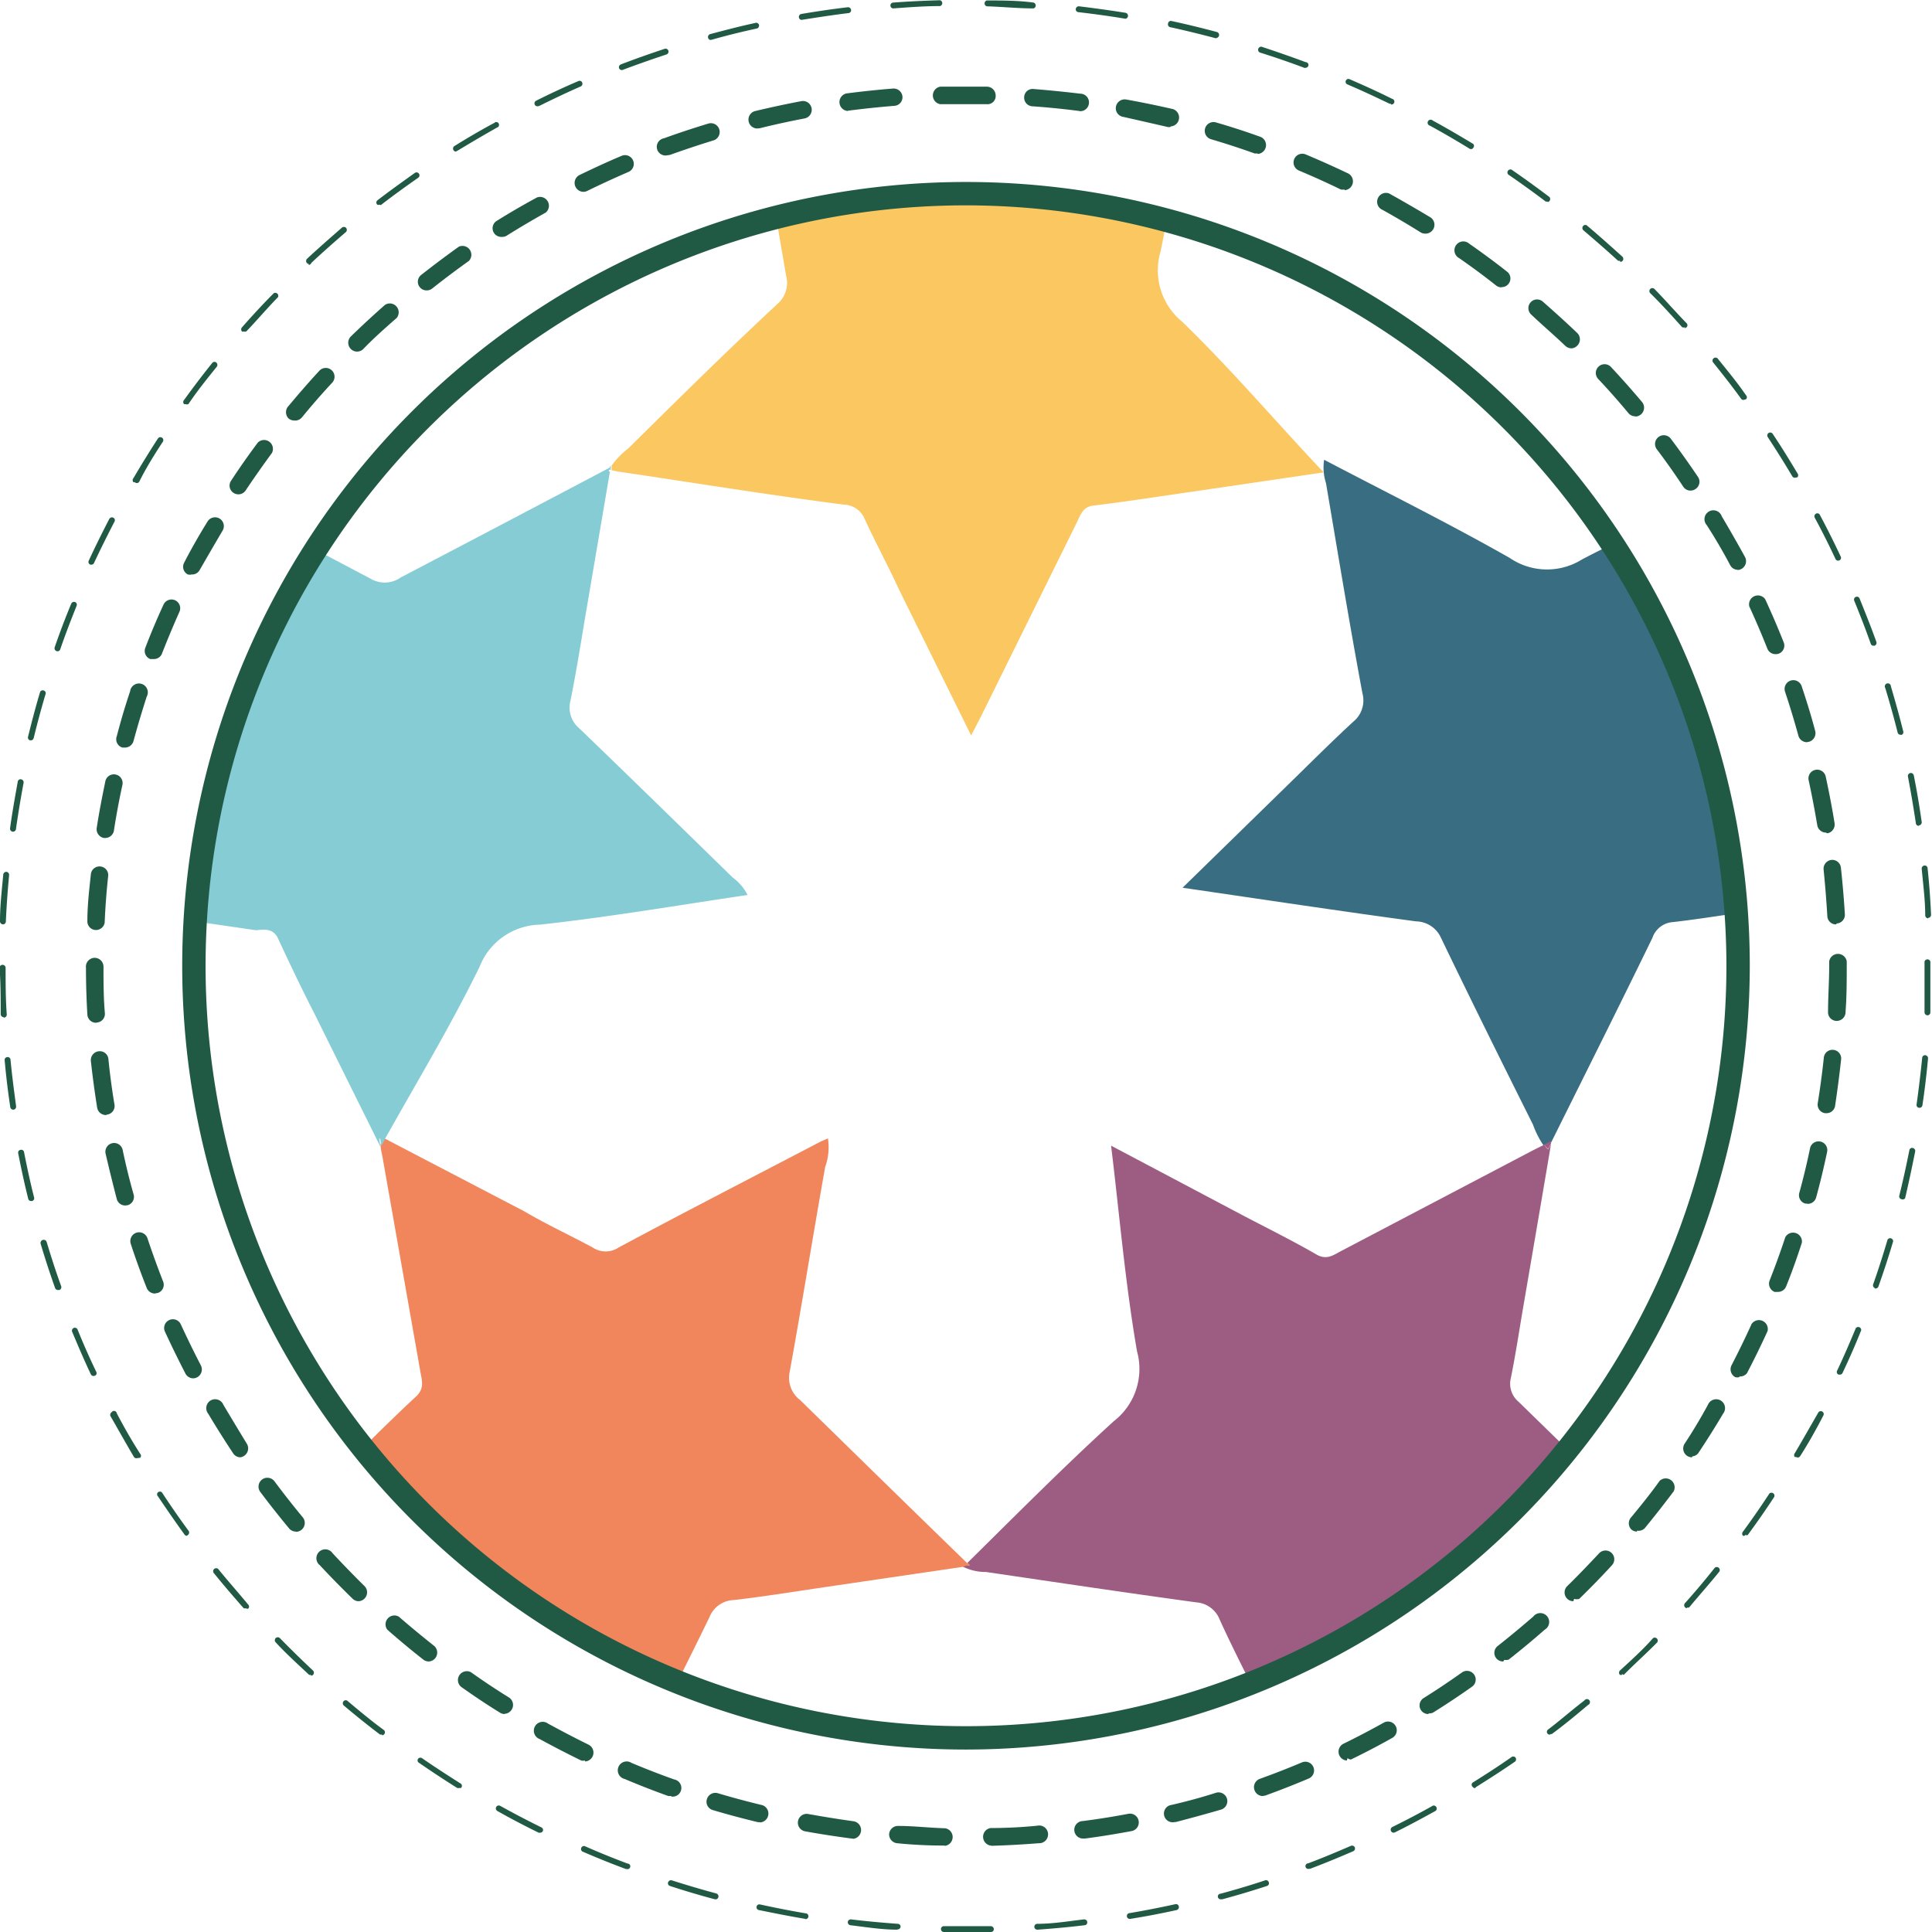
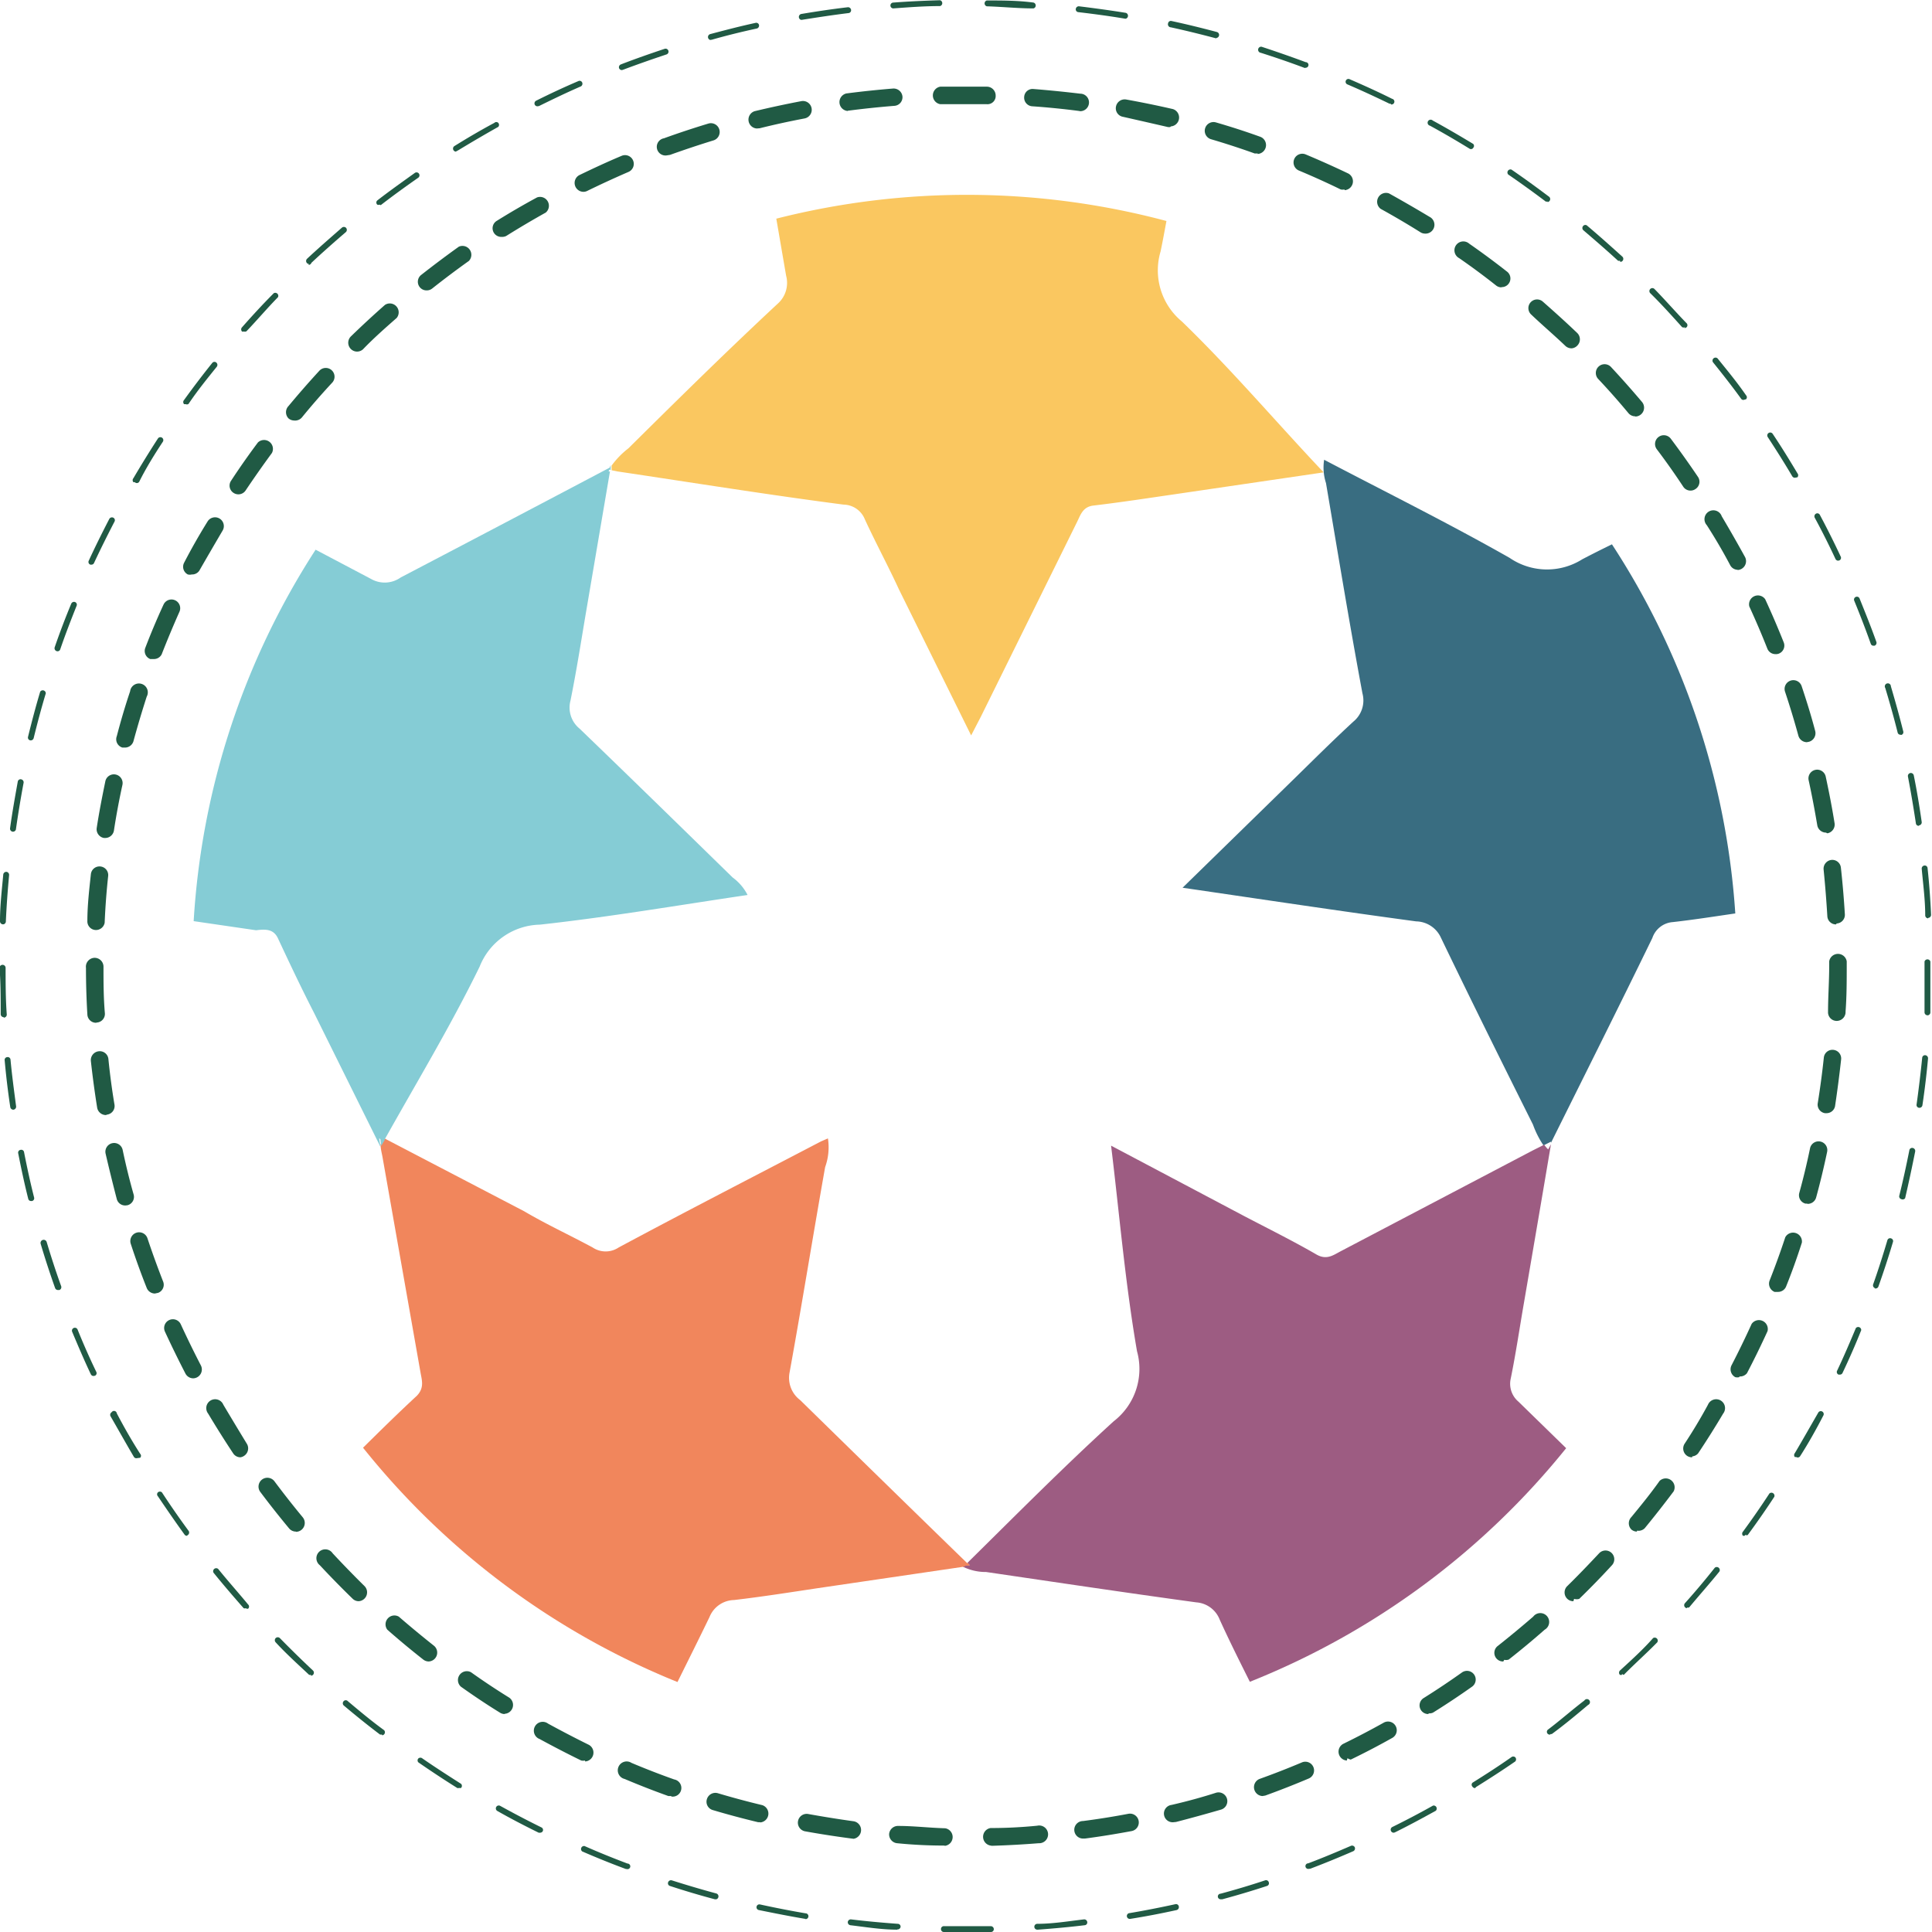
<svg xmlns="http://www.w3.org/2000/svg" viewBox="0 0 82.7 82.7">
  <defs>
    <style>.cls-1{fill:#205a44;}.cls-2{fill:none;}.cls-3{fill:#fac760;}.cls-4{fill:#396d81;}.cls-5{fill:#9d5c82;}.cls-6{fill:#f1865c;}.cls-7{fill:#85ccd5;}</style>
  </defs>
  <title>Asset 1</title>
  <g id="Layer_2" data-name="Layer 2">
    <g id="Layer_2-2" data-name="Layer 2">
      <path class="cls-1" d="M40.4,79h0q-1,0-2-.1a.38.38,0,0,1-.34-.4.38.38,0,0,1,.4-.34c.65,0,1.3.08,2,.1a.38.38,0,0,1,0,.75Zm2,0a.38.38,0,0,1,0-.75q1,0,2-.1a.38.38,0,1,1,.06.75q-1,.08-2,.11Zm-5.94-.3h0q-1-.13-2-.31a.37.37,0,1,1,.14-.74q1,.18,1.94.31a.38.38,0,0,1,0,.75Zm9.9,0a.37.37,0,0,1,0-.75q1-.13,1.94-.31a.37.37,0,0,1,.14.74c-.65.12-1.31.23-2,.32ZM32.54,78h-.09q-1-.24-1.94-.52a.37.37,0,0,1-.25-.47.38.38,0,0,1,.47-.25q.94.28,1.9.51a.38.38,0,0,1-.09.74Zm17.7,0a.37.37,0,0,1-.09-.74q1-.23,1.9-.52a.37.37,0,1,1,.22.72q-1,.29-1.93.53Zm-21.5-1.12-.13,0q-.95-.34-1.87-.73a.38.38,0,1,1,.29-.69q.9.38,1.83.71a.37.37,0,0,1-.13.73Zm25.3,0a.38.38,0,0,1-.13-.73q.92-.33,1.82-.71a.37.37,0,1,1,.29.69q-.92.39-1.86.73Zm-29-1.52a.38.38,0,0,1-.16,0q-.9-.44-1.78-.92a.38.38,0,1,1,.36-.66q.86.47,1.75.91a.38.38,0,0,1-.16.71Zm32.61,0a.38.38,0,0,1-.16-.71q.88-.43,1.74-.91a.37.37,0,1,1,.37.65q-.87.49-1.78.93A.38.38,0,0,1,57.68,75.26ZM21.6,73.37a.37.37,0,0,1-.2-.06c-.57-.35-1.12-.72-1.67-1.11a.38.38,0,0,1,.43-.62q.8.57,1.64,1.09a.38.38,0,0,1-.2.69Zm39.55,0a.37.37,0,0,1-.2-.69q.83-.52,1.63-1.09a.37.37,0,1,1,.43.61q-.82.58-1.67,1.11A.37.37,0,0,1,61.15,73.34Zm-42.8-2.25a.38.38,0,0,1-.23-.08q-.79-.62-1.54-1.28a.38.38,0,0,1,.49-.56q.74.64,1.51,1.25a.38.38,0,0,1-.23.67Zm46,0a.37.37,0,0,1-.23-.67q.77-.61,1.51-1.25a.38.38,0,1,1,.49.56q-.75.66-1.54,1.28A.37.37,0,0,1,64.39,71.05Zm-49-2.58a.37.37,0,0,1-.26-.11q-.72-.7-1.4-1.43a.38.38,0,1,1,.55-.51q.67.72,1.37,1.41a.38.38,0,0,1-.26.64Zm52,0a.37.37,0,0,1-.27-.11.38.38,0,0,1,0-.53c.47-.46.92-.93,1.37-1.41a.37.37,0,1,1,.55.51q-.68.74-1.4,1.44A.37.37,0,0,1,67.38,68.44ZM12.67,65.56a.38.38,0,0,1-.29-.13q-.64-.77-1.24-1.57a.38.38,0,0,1,.08-.53.38.38,0,0,1,.53.08q.59.79,1.21,1.54a.38.38,0,0,1-.29.62Zm57.4,0a.37.37,0,0,1-.24-.09.38.38,0,0,1,0-.53c.42-.51.82-1,1.21-1.55a.38.38,0,0,1,.6.45q-.6.8-1.24,1.58A.38.38,0,0,1,70.07,65.52ZM10.29,62.38a.37.37,0,0,1-.31-.17q-.55-.83-1.07-1.7a.38.38,0,1,1,.65-.38q.5.84,1,1.66a.38.38,0,0,1-.1.52A.37.37,0,0,1,10.29,62.38Zm62.14,0a.37.37,0,0,1-.21-.06.38.38,0,0,1-.11-.52q.54-.82,1-1.67a.38.38,0,1,1,.65.38q-.51.86-1.07,1.7A.37.37,0,0,1,72.44,62.34ZM8.27,59a.38.38,0,0,1-.33-.2q-.46-.89-.88-1.8a.37.37,0,1,1,.68-.31q.41.89.86,1.76a.38.38,0,0,1-.33.55Zm66.18-.05a.37.37,0,0,1-.17,0,.38.38,0,0,1-.16-.51q.45-.87.86-1.77a.38.38,0,0,1,.68.31q-.42.92-.88,1.8A.38.38,0,0,1,74.46,58.92ZM6.63,55.37a.38.38,0,0,1-.35-.24q-.37-.93-.68-1.88A.37.37,0,1,1,6.31,53q.31.93.67,1.85a.37.37,0,0,1-.21.49ZM76.1,55.3l-.14,0a.38.38,0,0,1-.21-.49q.36-.91.67-1.85a.38.38,0,0,1,.71.23q-.32,1-.68,1.89A.37.37,0,0,1,76.1,55.3ZM5.38,51.6A.37.37,0,0,1,5,51.33q-.26-1-.48-1.95a.37.37,0,0,1,.73-.16q.21,1,.47,1.91a.37.37,0,0,1-.26.46Zm72-.08h-.1a.37.37,0,0,1-.26-.46q.26-.94.46-1.91a.37.37,0,1,1,.73.16q-.21,1-.47,1.95A.37.37,0,0,1,77.35,51.53ZM4.53,47.73a.38.38,0,0,1-.37-.31q-.16-1-.27-2A.38.38,0,0,1,4.23,45a.37.37,0,0,1,.41.33q.1,1,.26,1.95a.37.37,0,0,1-.31.43Zm73.65-.08h-.06a.37.37,0,0,1-.31-.43q.16-1,.26-1.95a.37.37,0,0,1,.41-.33.37.37,0,0,1,.33.41q-.11,1-.26,2A.37.37,0,0,1,78.18,47.65ZM4.11,43.78a.37.37,0,0,1-.37-.35q-.06-1-.06-2A.38.38,0,0,1,4.05,41h0a.38.38,0,0,1,.38.38c0,.66,0,1.31.06,2a.37.37,0,0,1-.35.39ZM78.6,43.7h0a.37.37,0,0,1-.35-.39c0-.65.05-1.3.05-2v-.16a.38.38,0,0,1,.75,0v.15c0,.68,0,1.35-.05,2A.38.38,0,0,1,78.6,43.7ZM4.1,39.81h0a.37.37,0,0,1-.36-.39c0-.67.08-1.34.15-2a.37.37,0,0,1,.41-.33.37.37,0,0,1,.33.41c-.07.65-.12,1.3-.15,2A.38.38,0,0,1,4.1,39.81Zm74.49-.24a.37.37,0,0,1-.37-.35q-.06-1-.16-2a.38.38,0,0,1,.33-.41.37.37,0,0,1,.41.33q.11,1,.17,2a.37.37,0,0,1-.35.39ZM4.51,35.87H4.45a.38.38,0,0,1-.31-.43c.1-.66.23-1.32.37-2a.37.37,0,1,1,.73.16c-.14.64-.26,1.28-.36,1.93A.38.38,0,0,1,4.51,35.87Zm73.65-.23a.38.38,0,0,1-.37-.31c-.11-.65-.23-1.29-.37-1.93a.37.37,0,1,1,.73-.16c.14.65.27,1.31.38,2a.38.38,0,0,1-.31.43ZM5.34,32h-.1A.37.37,0,0,1,5,31.51q.26-1,.57-1.92a.38.38,0,1,1,.71.23q-.3.93-.56,1.88A.38.38,0,0,1,5.34,32Zm72-.23a.38.38,0,0,1-.36-.28q-.26-.95-.57-1.88a.37.37,0,0,1,.71-.24c.21.63.41,1.27.58,1.92a.38.38,0,0,1-.26.46ZM6.57,28.21l-.14,0a.37.37,0,0,1-.21-.48q.36-.94.78-1.85a.37.37,0,0,1,.68.31q-.4.9-.76,1.82A.37.37,0,0,1,6.57,28.21ZM76,28a.37.37,0,0,1-.35-.24q-.36-.91-.77-1.8a.38.38,0,0,1,.68-.31q.42.91.79,1.84a.37.37,0,0,1-.21.49A.34.34,0,0,1,76,28ZM8.21,24.59a.36.36,0,0,1-.17,0,.37.37,0,0,1-.16-.5q.46-.89,1-1.76a.37.37,0,0,1,.65.38q-.5.85-1,1.72A.37.37,0,0,1,8.21,24.59Zm66.18-.2a.37.37,0,0,1-.33-.2q-.46-.87-1-1.71a.38.38,0,1,1,.64-.38q.51.86,1,1.75a.38.38,0,0,1-.33.55ZM10.22,21.16A.38.38,0,0,1,10,21.1a.37.37,0,0,1-.11-.52q.55-.84,1.15-1.64a.38.38,0,0,1,.6.45q-.58.79-1.13,1.61A.37.37,0,0,1,10.22,21.16ZM72.36,21a.37.37,0,0,1-.31-.17q-.54-.82-1.13-1.6a.37.37,0,1,1,.6-.45q.6.8,1.16,1.63a.37.37,0,0,1-.1.52A.37.37,0,0,1,72.36,21ZM12.59,18a.38.38,0,0,1-.24-.09.38.38,0,0,1,0-.53q.64-.77,1.32-1.51a.37.37,0,1,1,.55.51q-.67.72-1.29,1.48A.38.38,0,0,1,12.59,18ZM70,17.82a.38.38,0,0,1-.29-.13q-.63-.76-1.3-1.47a.37.37,0,1,1,.55-.51q.68.73,1.33,1.5a.38.38,0,0,1-.29.62ZM15.27,15.05a.38.38,0,0,1-.26-.64q.72-.7,1.47-1.36a.38.38,0,0,1,.5.56c-.49.43-1,.88-1.44,1.34A.38.38,0,0,1,15.27,15.05Zm52-.14A.38.38,0,0,1,67,14.8c-.47-.45-1-.9-1.45-1.33a.37.37,0,1,1,.49-.56c.5.44,1,.89,1.48,1.35a.38.38,0,0,1,0,.53A.37.37,0,0,1,67.28,14.91Zm-49-2.48a.37.37,0,0,1-.23-.67q.79-.62,1.6-1.2a.38.38,0,0,1,.43.61q-.8.57-1.57,1.18A.37.37,0,0,1,18.25,12.43Zm46-.13a.37.37,0,0,1-.23-.08q-.77-.61-1.58-1.17a.38.38,0,1,1,.43-.62q.82.57,1.61,1.19a.37.37,0,0,1-.23.67Zm-42.8-2.16a.37.37,0,0,1-.2-.69q.85-.53,1.72-1a.38.38,0,0,1,.37.65q-.86.48-1.69,1A.38.38,0,0,1,21.49,10.14ZM61,10a.37.37,0,0,1-.2-.06q-.83-.52-1.7-1a.38.38,0,0,1,.36-.66q.88.49,1.73,1A.38.38,0,0,1,61,10ZM24.95,8.21a.38.38,0,0,1-.16-.71c.6-.29,1.2-.57,1.82-.83a.37.37,0,0,1,.29.69q-.9.39-1.78.82A.36.36,0,0,1,24.95,8.21Zm32.6-.1a.38.38,0,0,1-.16,0q-.88-.43-1.79-.81a.37.37,0,1,1,.29-.69q.93.39,1.83.82a.38.38,0,0,1-.16.71Zm-29-1.46a.37.37,0,0,1-.13-.73q.94-.34,1.9-.63a.37.37,0,1,1,.22.72q-.94.29-1.86.62Zm25.29-.08-.13,0q-.92-.33-1.87-.61a.37.37,0,0,1,.21-.72q1,.29,1.91.62a.38.38,0,0,1-.13.73ZM32.39,5.5a.38.38,0,0,1-.09-.74q1-.24,2-.43a.37.37,0,0,1,.14.74q-1,.19-1.92.42Zm17.7-.06H50Q49,5.21,48.07,5a.37.37,0,0,1-.3-.44.38.38,0,0,1,.44-.3q1,.18,2,.41a.38.38,0,0,1-.09.74Zm-13.8-.69A.38.38,0,0,1,36.23,4q1-.13,2-.21a.38.38,0,0,1,.4.34.37.37,0,0,1-.34.4q-1,.08-2,.21Zm9.9,0h0q-1-.13-2-.2a.37.37,0,0,1-.35-.4.36.36,0,0,1,.4-.34q1,.08,2,.2a.37.37,0,0,1,0,.75Zm-5.94-.29a.38.38,0,0,1,0-.75c.67,0,1.34,0,2,0a.38.38,0,0,1,.37.38.35.35,0,0,1-.38.37c-.65,0-1.31,0-2,0Z" />
      <path class="cls-1" d="M41.4,82.7h-1a.12.12,0,0,1-.12-.13.12.12,0,0,1,.13-.12h2a.13.13,0,0,1,.13.12.12.12,0,0,1-.12.13Zm-3-.1h0c-.66,0-1.33-.11-2-.19a.13.13,0,0,1-.11-.14.13.13,0,0,1,.14-.11c.65.08,1.32.14,2,.19a.12.12,0,0,1,.12.13A.13.13,0,0,1,38.41,82.59Zm6,0a.12.12,0,0,1,0-.25c.66,0,1.32-.11,2-.19a.13.13,0,0,1,.14.11.12.12,0,0,1-.11.14c-.66.08-1.33.14-2,.19Zm-9.92-.46h0c-.66-.11-1.31-.24-2-.38a.12.12,0,1,1,.05-.24c.64.14,1.3.27,1.95.38a.12.12,0,0,1,0,.25Zm13.88,0a.12.12,0,0,1,0-.25c.65-.11,1.31-.24,1.95-.38a.12.12,0,0,1,.15.1.13.13,0,0,1-.09.15c-.64.14-1.3.27-2,.38Zm-17.76-.84h0c-.64-.17-1.28-.36-1.92-.57a.12.12,0,0,1-.08-.16.13.13,0,0,1,.16-.08c.63.2,1.27.39,1.9.56a.13.13,0,0,1,0,.25Zm21.65,0a.12.12,0,0,1,0-.24c.63-.17,1.27-.36,1.9-.57a.12.12,0,0,1,.16.08.12.12,0,0,1-.08.16c-.64.21-1.28.4-1.91.57ZM26.78,80h0c-.62-.23-1.24-.48-1.86-.75a.13.13,0,0,1,.1-.23c.61.27,1.23.52,1.84.75a.12.12,0,0,1,0,.24ZM56,80a.12.12,0,0,1,0-.24c.61-.23,1.23-.49,1.83-.75a.13.13,0,0,1,.16.06.13.13,0,0,1-.06.17c-.6.26-1.23.52-1.84.75ZM23.12,78.45h-.06c-.59-.29-1.19-.6-1.77-.93a.12.12,0,0,1,.12-.22c.58.32,1.17.63,1.76.92a.12.12,0,0,1,.06.17A.13.13,0,0,1,23.12,78.45Zm36.53,0a.13.13,0,0,1-.06-.24c.59-.29,1.18-.6,1.75-.92a.13.13,0,0,1,.12.22c-.58.32-1.17.64-1.76.93Zm-40-1.91-.07,0c-.56-.35-1.12-.72-1.67-1.1a.12.12,0,0,1,0-.17.13.13,0,0,1,.17,0c.55.38,1.11.74,1.66,1.09a.13.13,0,0,1,0,.17A.12.12,0,0,1,19.63,76.52Zm43.49,0a.13.13,0,0,1-.11-.06.12.12,0,0,1,0-.17c.56-.35,1.12-.71,1.66-1.09a.13.13,0,0,1,.17,0,.13.13,0,0,1,0,.18c-.55.38-1.11.74-1.67,1.09ZM16.35,74.25l-.08,0c-.53-.4-1.05-.82-1.56-1.25a.13.13,0,0,1,0-.18.12.12,0,0,1,.18,0c.5.42,1,.84,1.55,1.24a.13.13,0,0,1-.08.22Zm50,0a.12.12,0,0,1-.08-.22c.53-.4,1-.82,1.55-1.24a.13.13,0,1,1,.16.19c-.5.42-1,.84-1.56,1.25A.12.12,0,0,1,66.39,74.22ZM13.31,71.69a.13.13,0,0,1-.08,0c-.48-.45-1-.92-1.43-1.39a.13.13,0,0,1,0-.18.13.13,0,0,1,.18,0c.46.47.94.94,1.42,1.39a.13.13,0,0,1-.09.22Zm56.12,0a.13.13,0,0,1-.09,0,.13.13,0,0,1,0-.18c.48-.44,1-.91,1.42-1.39a.13.13,0,0,1,.18.18c-.47.48-1,.95-1.43,1.39A.13.13,0,0,1,69.43,71.65ZM10.52,68.84a.13.13,0,0,1-.09,0c-.43-.49-.87-1-1.29-1.52a.13.13,0,0,1,.2-.16c.42.52.85,1,1.28,1.52a.12.12,0,0,1,0,.18A.12.12,0,0,1,10.52,68.84Zm61.69,0a.13.13,0,0,1-.09-.21c.44-.49.87-1,1.28-1.52a.13.13,0,0,1,.2.16c-.42.52-.85,1-1.29,1.53A.13.13,0,0,1,72.21,68.81ZM8,65.74a.12.12,0,0,1-.1-.05c-.39-.54-.77-1.09-1.14-1.64a.12.12,0,0,1,0-.17.13.13,0,0,1,.17,0c.36.55.74,1.1,1.13,1.63a.13.13,0,0,1,0,.18Zm66.68,0-.07,0a.13.13,0,0,1,0-.18c.39-.53.77-1.08,1.13-1.63a.13.13,0,0,1,.21.14c-.36.55-.75,1.11-1.14,1.64A.13.13,0,0,1,74.71,65.7ZM5.84,62.42a.12.12,0,0,1-.11-.06c-.33-.56-.66-1.15-1-1.74a.13.13,0,0,1,.05-.17A.12.12,0,0,1,5,60.5c.31.59.64,1.17,1,1.73a.12.12,0,0,1,0,.17Zm71.05-.05-.06,0a.13.13,0,0,1,0-.17c.33-.56.66-1.14,1-1.73a.12.12,0,1,1,.22.12c-.31.6-.64,1.19-1,1.75A.12.12,0,0,1,76.89,62.37ZM4,58.9a.13.13,0,0,1-.11-.07c-.28-.59-.54-1.2-.8-1.82a.12.12,0,1,1,.23-.1c.25.62.52,1.23.8,1.81a.12.12,0,0,1-.06.17Zm74.77-.06H78.7a.12.12,0,0,1-.06-.17c.28-.59.54-1.2.8-1.82a.13.13,0,0,1,.23.09c-.25.63-.52,1.24-.8,1.83A.12.12,0,0,1,78.75,58.84ZM2.48,55.22a.13.13,0,0,1-.12-.08c-.22-.62-.43-1.26-.62-1.9A.13.13,0,0,1,2,53.17c.19.64.4,1.28.62,1.89a.13.13,0,0,1-.08.16Zm77.78-.08h0a.13.13,0,0,1-.08-.16c.22-.62.42-1.25.61-1.89a.12.12,0,0,1,.16-.08.12.12,0,0,1,.08.15c-.19.64-.4,1.28-.62,1.9A.13.13,0,0,1,80.25,55.15ZM1.33,51.41a.12.12,0,0,1-.12-.09c-.16-.63-.3-1.29-.43-1.95a.12.12,0,0,1,.1-.15.12.12,0,0,1,.15.1c.13.66.27,1.31.43,1.94a.12.12,0,0,1-.09.15Zm80.06-.08h0a.12.12,0,0,1-.09-.15c.16-.64.3-1.29.43-1.94a.12.12,0,0,1,.15-.1.13.13,0,0,1,.1.15c-.13.65-.27,1.31-.43,2A.13.13,0,0,1,81.39,51.33ZM.56,47.5a.13.13,0,0,1-.12-.11c-.1-.66-.18-1.33-.24-2a.12.12,0,0,1,.11-.14.12.12,0,0,1,.14.11c.06.65.15,1.31.24,2a.13.13,0,0,1-.11.14Zm81.59-.08h0a.12.12,0,0,1-.11-.14c.09-.65.17-1.31.24-2a.12.12,0,0,1,.14-.11.13.13,0,0,1,.11.14c-.06.66-.14,1.33-.24,2A.13.13,0,0,1,82.15,47.42Zm-82-3.88a.13.13,0,0,1-.12-.12c0-.67,0-1.34-.05-2a.13.13,0,0,1,.13-.12h0a.13.13,0,0,1,.13.13c0,.65,0,1.32.05,2a.13.13,0,0,1-.12.13Zm82.35-.08h0a.13.13,0,0,1-.12-.13c0-.65,0-1.32,0-2v-.17a.13.13,0,0,1,.25,0v.16c0,.68,0,1.35,0,2A.13.13,0,0,1,82.53,43.46ZM.17,39.56h0A.13.13,0,0,1,0,39.43c0-.67.08-1.34.14-2a.13.13,0,0,1,.14-.11.13.13,0,0,1,.11.14c-.06.65-.11,1.31-.14,2A.13.13,0,0,1,.17,39.56Zm82.36-.25a.13.13,0,0,1-.12-.12c0-.67-.09-1.33-.15-2a.13.13,0,0,1,.11-.14.12.12,0,0,1,.14.11c.07.65.12,1.32.15,2a.13.13,0,0,1-.12.13ZM.54,35.6h0a.13.13,0,0,1-.11-.14c.09-.66.21-1.33.33-2a.12.12,0,0,1,.15-.1.13.13,0,0,1,.1.15c-.12.64-.23,1.3-.33,2A.13.13,0,0,1,.54,35.6Zm81.59-.25a.12.12,0,0,1-.12-.11c-.1-.66-.21-1.32-.34-2a.13.13,0,0,1,.1-.15.13.13,0,0,1,.15.1c.13.64.24,1.3.34,2a.13.13,0,0,1-.11.14ZM1.29,31.69h0a.12.12,0,0,1-.09-.15c.16-.65.33-1.3.52-1.93a.13.13,0,0,1,.24.07c-.19.63-.36,1.27-.52,1.92A.13.13,0,0,1,1.29,31.69Zm80.06-.24a.12.12,0,0,1-.12-.09c-.16-.64-.34-1.28-.53-1.91a.13.13,0,1,1,.24-.07c.19.64.37,1.29.53,1.93a.12.12,0,0,1-.09.15ZM2.42,27.87h0a.13.13,0,0,1-.08-.16c.22-.64.46-1.27.71-1.87a.13.13,0,0,1,.16-.07.12.12,0,0,1,.07.16c-.24.6-.48,1.22-.7,1.86A.12.12,0,0,1,2.42,27.87Zm77.78-.23a.12.12,0,0,1-.12-.08c-.22-.62-.46-1.24-.71-1.85a.12.12,0,1,1,.23-.09c.25.62.5,1.24.72,1.86a.13.13,0,0,1-.08.16ZM3.92,24.17H3.87A.12.12,0,0,1,3.8,24c.28-.61.58-1.21.88-1.79a.13.13,0,0,1,.17-.05.12.12,0,0,1,.05.17c-.3.58-.6,1.18-.88,1.78A.12.12,0,0,1,3.92,24.17ZM78.68,24a.13.13,0,0,1-.11-.07c-.28-.6-.58-1.2-.89-1.77a.13.13,0,0,1,.05-.17.12.12,0,0,1,.17.05c.31.58.61,1.18.89,1.78a.12.12,0,0,1-.06.17ZM5.77,20.64l-.06,0a.13.13,0,0,1,0-.17c.33-.56.68-1.13,1.05-1.7a.12.12,0,1,1,.21.14c-.37.56-.72,1.13-1,1.69A.12.12,0,0,1,5.77,20.64Zm71.06-.19a.13.13,0,0,1-.11-.06c-.33-.56-.69-1.13-1.05-1.68a.12.12,0,1,1,.21-.14c.37.55.72,1.12,1.06,1.69a.13.13,0,0,1,0,.17ZM7.95,17.3l-.07,0a.13.13,0,0,1,0-.18c.39-.54.8-1.08,1.21-1.59a.12.12,0,0,1,.18,0,.13.13,0,0,1,0,.18c-.41.51-.81,1-1.2,1.58A.12.12,0,0,1,7.95,17.3Zm66.68-.18a.12.12,0,0,1-.1-.05c-.39-.54-.8-1.06-1.21-1.57a.13.13,0,0,1,.2-.16c.41.51.82,1,1.22,1.58a.12.12,0,0,1,0,.17ZM10.44,14.19a.13.13,0,0,1-.08,0,.13.13,0,0,1,0-.18c.44-.5.9-1,1.36-1.46a.13.13,0,0,1,.18.17c-.46.47-.91,1-1.35,1.46A.13.13,0,0,1,10.44,14.19ZM72.13,14A.12.12,0,0,1,72,14c-.44-.49-.9-1-1.36-1.45a.12.12,0,1,1,.18-.18c.46.47.92,1,1.37,1.46a.12.12,0,0,1-.09.21Zm-58.91-2.7a.13.13,0,0,1-.08-.22c.48-.45,1-.9,1.49-1.33a.13.13,0,0,1,.18,0,.13.13,0,0,1,0,.18c-.5.43-1,.87-1.48,1.32A.13.13,0,0,1,13.21,11.34Zm56.12-.14a.13.13,0,0,1-.08,0c-.49-.45-1-.89-1.49-1.31a.13.13,0,0,1,0-.18.12.12,0,0,1,.18,0c.5.42,1,.87,1.5,1.32a.13.13,0,0,1-.09.22ZM16.25,8.76a.13.13,0,0,1-.1,0,.12.12,0,0,1,0-.18c.53-.41,1.08-.8,1.61-1.18a.12.12,0,0,1,.14.21c-.53.37-1.07.76-1.6,1.17A.12.12,0,0,1,16.25,8.76Zm50-.13-.08,0c-.53-.4-1.07-.79-1.61-1.16a.13.13,0,0,1,.14-.21c.54.37,1.09.77,1.62,1.17a.13.13,0,0,1-.08.22ZM19.51,6.49a.13.13,0,0,1-.07-.23c.56-.35,1.14-.69,1.72-1a.12.12,0,0,1,.17,0,.13.13,0,0,1,0,.17c-.57.32-1.15.66-1.71,1ZM63,6.38l-.07,0c-.57-.35-1.15-.69-1.72-1a.13.13,0,1,1,.12-.22c.57.31,1.15.65,1.73,1a.12.12,0,0,1,0,.17A.12.12,0,0,1,63,6.38ZM23,4.55a.13.13,0,0,1-.11-.07.13.13,0,0,1,.06-.17c.6-.3,1.2-.58,1.81-.84a.12.12,0,0,1,.16.06.13.13,0,0,1-.06.17c-.6.26-1.2.55-1.79.84Zm36.53-.11h-.05c-.6-.29-1.2-.57-1.81-.83a.12.12,0,0,1-.06-.16.12.12,0,0,1,.16-.06c.6.26,1.22.54,1.82.84a.12.12,0,0,1-.05.24ZM26.62,3a.13.13,0,0,1-.12-.08.13.13,0,0,1,.07-.16c.62-.24,1.25-.46,1.88-.67a.12.12,0,1,1,.08.24c-.63.21-1.26.43-1.87.66Zm29.23-.09h0c-.61-.23-1.25-.45-1.88-.65A.13.13,0,0,1,54,2c.64.21,1.27.43,1.89.66a.12.12,0,0,1,0,.24ZM30.4,1.71a.13.13,0,0,1,0-.25c.64-.17,1.29-.34,1.94-.48a.12.12,0,0,1,.15.09.13.13,0,0,1-.09.15c-.65.14-1.3.3-1.93.48Zm21.65-.07h0c-.64-.17-1.29-.33-1.93-.47A.13.13,0,0,1,50,1a.12.12,0,0,1,.15-.1c.65.14,1.3.3,1.94.47a.13.13,0,0,1,0,.25ZM34.29.85a.13.13,0,0,1,0-.25c.65-.11,1.32-.21,2-.29a.13.13,0,0,1,.14.11.12.12,0,0,1-.11.14c-.65.08-1.31.18-2,.29ZM48.16.8h0c-.65-.11-1.32-.2-2-.28a.12.12,0,0,1-.11-.14.13.13,0,0,1,.14-.11c.65.08,1.32.17,2,.28a.13.13,0,0,1,0,.25ZM38.24.36a.12.12,0,0,1,0-.25c.66-.05,1.33-.08,2-.1h0a.13.13,0,0,1,0,.25c-.66,0-1.33.05-2,.1Zm6,0h0c-.66,0-1.33-.07-2-.09a.13.13,0,0,1,0-.25h0c.66,0,1.33,0,2,.09a.13.13,0,0,1,0,.25Z" />
      <path class="cls-2" d="M18,58.75,16.4,49.58c0-.16-.05-.34-.08-.53l0,0-2.84-5.73c-.52-1.06-1.06-2.12-1.55-3.2-.19-.41-.53-.4-.87-.46l-2.67-.39c0,.67-.07,1.34-.07,2a32.9,32.9,0,0,0,7.21,20.59c.76-.74,1.52-1.49,2.3-2.22C18.14,59.41,18,59.09,18,58.75Z" />
      <path class="cls-2" d="M51.24,68.65c-3-.41-6-.86-9-1.3a2.2,2.2,0,0,1-1-.23l.06-.06L35,68c-1.2.18-2.4.37-3.6.51a1.16,1.16,0,0,0-1,.74C30,70.16,29.49,71.09,29,72a33,33,0,0,0,24.52,0c-.44-.88-.88-1.77-1.29-2.66A1.16,1.16,0,0,0,51.24,68.65Z" />
      <path class="cls-2" d="M17.22,24.61c2.94-1.57,5.9-3.12,9-4.73v0a3.62,3.62,0,0,1,.72-.74C29,17.11,31.14,15,33.29,13a1.19,1.19,0,0,0,.33-1.23c-.14-.81-.28-1.63-.42-2.44A33.09,33.09,0,0,0,13.58,23.43L16,24.67A1.18,1.18,0,0,0,17.22,24.61Z" />
      <path class="cls-2" d="M50.55,13.73c2.15,2.08,4.11,4.36,6.07,6.46l-6.33.93c-1.17.17-2.35.35-3.52.49-.45.05-.55.38-.7.69L42,30.64l-.42.81L38.45,25.2c-.49-1-1-2-1.46-3a1,1,0,0,0-.91-.63c-3.23-.45-6.45-.94-9.68-1.42l-.25-.05-1.06,6.23c-.2,1.2-.39,2.4-.63,3.58a1.16,1.16,0,0,0,.39,1.2c2.2,2.11,4.37,4.24,6.55,6.37a2.13,2.13,0,0,1,.64.75c-3,.44-5.93.94-8.89,1.27a2.84,2.84,0,0,0-2.58,1.8c-1.26,2.58-2.74,5-4.1,7.46l6,3.13c1,.51,2,1,2.93,1.55a1,1,0,0,0,1.11,0c2.88-1.54,5.77-3,8.66-4.54l.3-.13A2.5,2.5,0,0,1,35.32,50c-.49,2.93-1,5.86-1.52,8.78A1.19,1.19,0,0,0,34.25,60c2.37,2.28,4.72,4.58,7.17,7,2.09-2,4.12-4.11,6.26-6.06a2.83,2.83,0,0,0,1-3c-.52-2.95-.77-5.94-1.11-8.8l5.67,3c1,.55,2.1,1.1,3.14,1.67.39.22.67,0,1-.14l8.23-4.32.5-.25a4,4,0,0,1-.45-.89c-1.32-2.66-2.64-5.32-3.94-8a1.19,1.19,0,0,0-1.06-.7c-3.3-.46-6.6-.95-10-1.44l4.7-4.59c.87-.85,1.72-1.71,2.62-2.53a1.17,1.17,0,0,0,.39-1.21c-.54-3-1-6-1.56-9a2.17,2.17,0,0,1-.08-1c2.67,1.4,5.35,2.73,7.94,4.2a2.83,2.83,0,0,0,3.15.06c.42-.22.85-.43,1.27-.64A33.09,33.09,0,0,0,49.89,9.41c-.08.44-.16.87-.25,1.3A2.84,2.84,0,0,0,50.55,13.73Z" />
-       <path class="cls-2" d="M71.65,39.47a1,1,0,0,0-.88.68c-1.42,2.93-2.89,5.85-4.34,8.77l0,.07c-.39,2.32-.77,4.54-1.15,6.75-.18,1.09-.35,2.18-.57,3.27A1,1,0,0,0,65,60l2.06,2a32.91,32.91,0,0,0,7.3-20.71c0-.76,0-1.51-.08-2.25C73.43,39.23,72.54,39.36,71.65,39.47Z" />
      <path class="cls-3" d="M33.29,13C31.14,15,29,17.11,26.9,19.19a3.62,3.62,0,0,0-.72.74l0,.2.25.05c3.22.48,6.45,1,9.68,1.42a1,1,0,0,1,.91.63c.46,1,1,2,1.46,3l3.09,6.25.42-.81,4.12-8.34c.15-.31.25-.64.7-.69,1.18-.14,2.35-.32,3.52-.49l6.33-.93c-2-2.11-3.92-4.38-6.07-6.46a2.84,2.84,0,0,1-.91-3c.09-.43.17-.87.25-1.3a33.14,33.14,0,0,0-16.7-.1c.14.81.28,1.63.42,2.44A1.19,1.19,0,0,1,33.29,13Z" />
      <path class="cls-4" d="M64.62,23.88c-2.59-1.47-5.27-2.8-7.94-4.2a2.17,2.17,0,0,0,.08,1c.51,3,1,6,1.56,9a1.17,1.17,0,0,1-.39,1.21c-.89.82-1.75,1.68-2.62,2.53L50.62,38c3.43.5,6.73,1,10,1.44a1.19,1.19,0,0,1,1.06.7c1.29,2.68,2.61,5.34,3.94,8a4,4,0,0,0,.45.89l.32-.16,0,.12,0-.07c1.45-2.92,2.91-5.83,4.34-8.77a1,1,0,0,1,.88-.68c.89-.1,1.78-.24,2.67-.37A32.85,32.85,0,0,0,69,23.3c-.43.21-.85.42-1.27.64A2.83,2.83,0,0,1,64.62,23.88Z" />
      <path class="cls-5" d="M64.67,59c.22-1.08.38-2.18.57-3.27.38-2.22.76-4.43,1.15-6.75l-.12.22A1.18,1.18,0,0,1,66.1,49l-.5.25-8.23,4.32c-.3.16-.58.37-1,.14-1-.58-2.09-1.12-3.14-1.67l-5.67-3c.35,2.86.6,5.85,1.11,8.8a2.83,2.83,0,0,1-1,3c-2.14,1.95-4.17,4-6.26,6.06l.1.1-.24,0-.06.06a2.2,2.2,0,0,0,1,.23c3,.44,6,.89,9,1.3a1.16,1.16,0,0,1,1,.74c.41.9.85,1.78,1.29,2.66a33.14,33.14,0,0,0,13.54-10L65,60A1,1,0,0,1,64.67,59Z" />
-       <path class="cls-5" d="M66.1,49a1.18,1.18,0,0,0,.17.18l.12-.22,0-.12Z" />
      <path class="cls-6" d="M31.42,68.49c1.2-.14,2.4-.33,3.6-.51l6.26-.92.14-.13c-2.45-2.38-4.8-4.68-7.17-7a1.19,1.19,0,0,1-.45-1.19c.53-2.92,1-5.85,1.52-8.78a2.5,2.5,0,0,0,.12-1.23l-.3.13c-2.89,1.51-5.79,3-8.66,4.54a1,1,0,0,1-1.11,0c-1-.54-2-1-2.93-1.55l-6-3.13-.15.26c0,.19.05.37.08.53L18,58.75c.06.34.17.66-.16,1-.78.72-1.54,1.47-2.3,2.22A33.13,33.13,0,0,0,29,72c.46-.93.92-1.85,1.37-2.78A1.16,1.16,0,0,1,31.42,68.49Z" />
      <path class="cls-6" d="M41.52,67l-.1-.1-.14.13Z" />
      <path class="cls-7" d="M11.9,40.17c.5,1.07,1,2.13,1.55,3.2l2.84,5.73,0,0-.06-.37.2.11c1.35-2.42,2.84-4.88,4.1-7.46a2.84,2.84,0,0,1,2.58-1.8c3-.33,5.91-.83,8.89-1.27a2.13,2.13,0,0,0-.64-.75c-2.18-2.13-4.36-4.26-6.55-6.37a1.16,1.16,0,0,1-.39-1.2c.24-1.19.43-2.38.63-3.58l1.06-6.23h-.06a1,1,0,0,1,.1-.19v0c-3.07,1.62-6,3.16-9,4.73a1.18,1.18,0,0,1-1.27.06l-2.37-1.25a32.85,32.85,0,0,0-5.22,15.9l2.67.39C11.37,39.77,11.71,39.76,11.9,40.17Z" />
      <path class="cls-7" d="M26.08,20.11h.06l0-.2A1,1,0,0,0,26.08,20.11Z" />
      <path class="cls-7" d="M16.32,49.05l.15-.26-.2-.11Z" />
-       <path class="cls-1" d="M41.35,74.89A33.55,33.55,0,1,1,74.9,41.34,33.59,33.59,0,0,1,41.35,74.89Zm0-66.1A32.55,32.55,0,1,0,73.9,41.34,32.59,32.59,0,0,0,41.35,8.79Z" />
    </g>
  </g>
</svg>